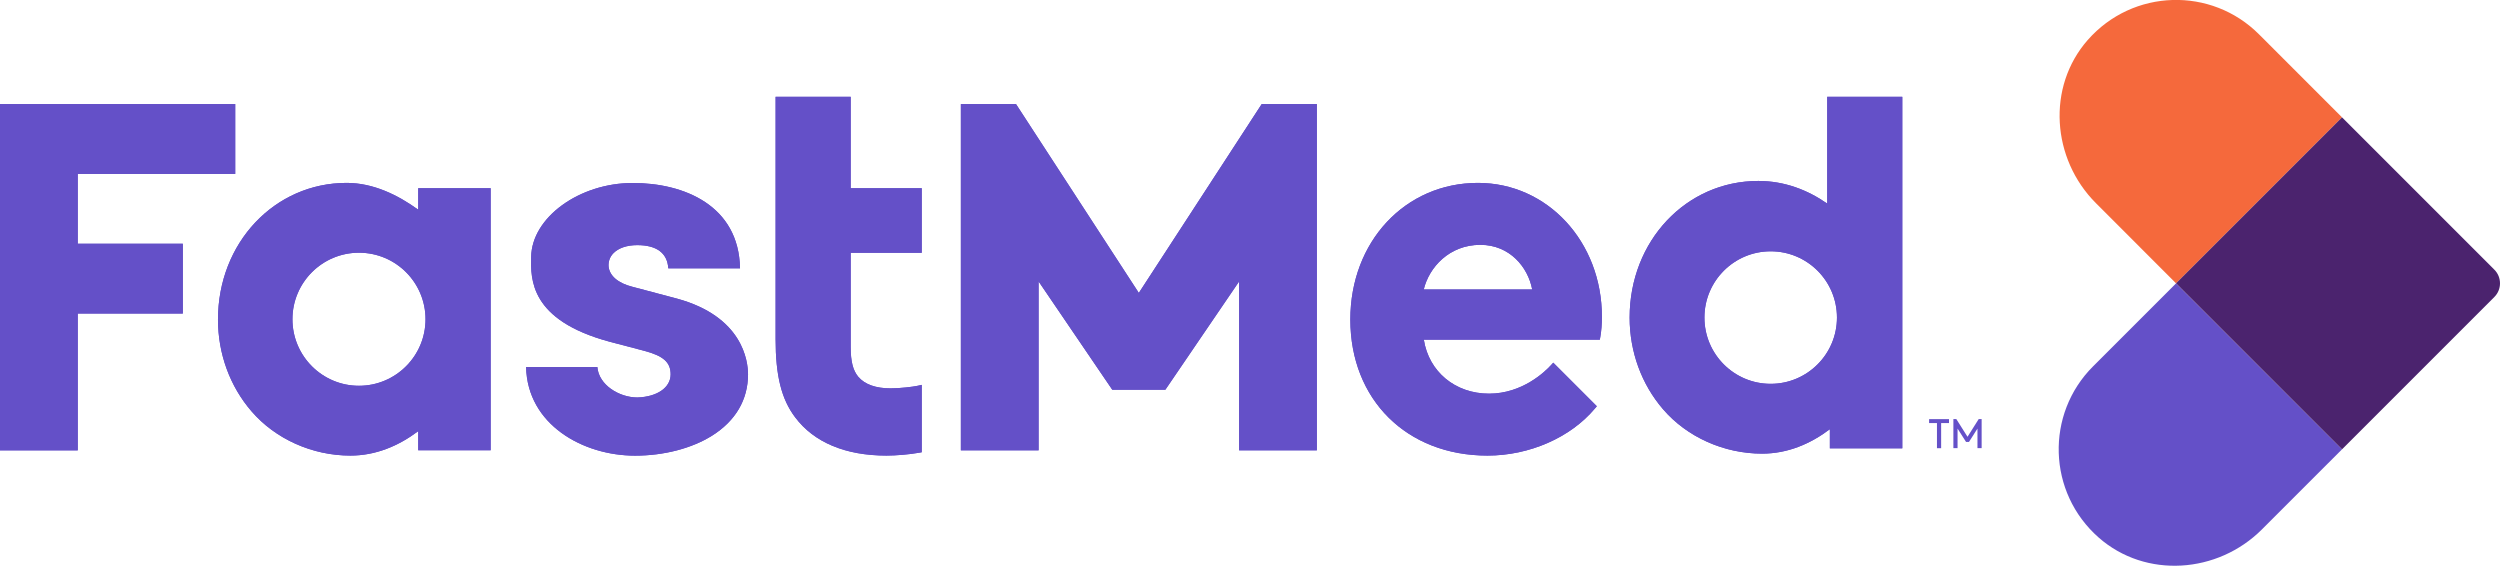
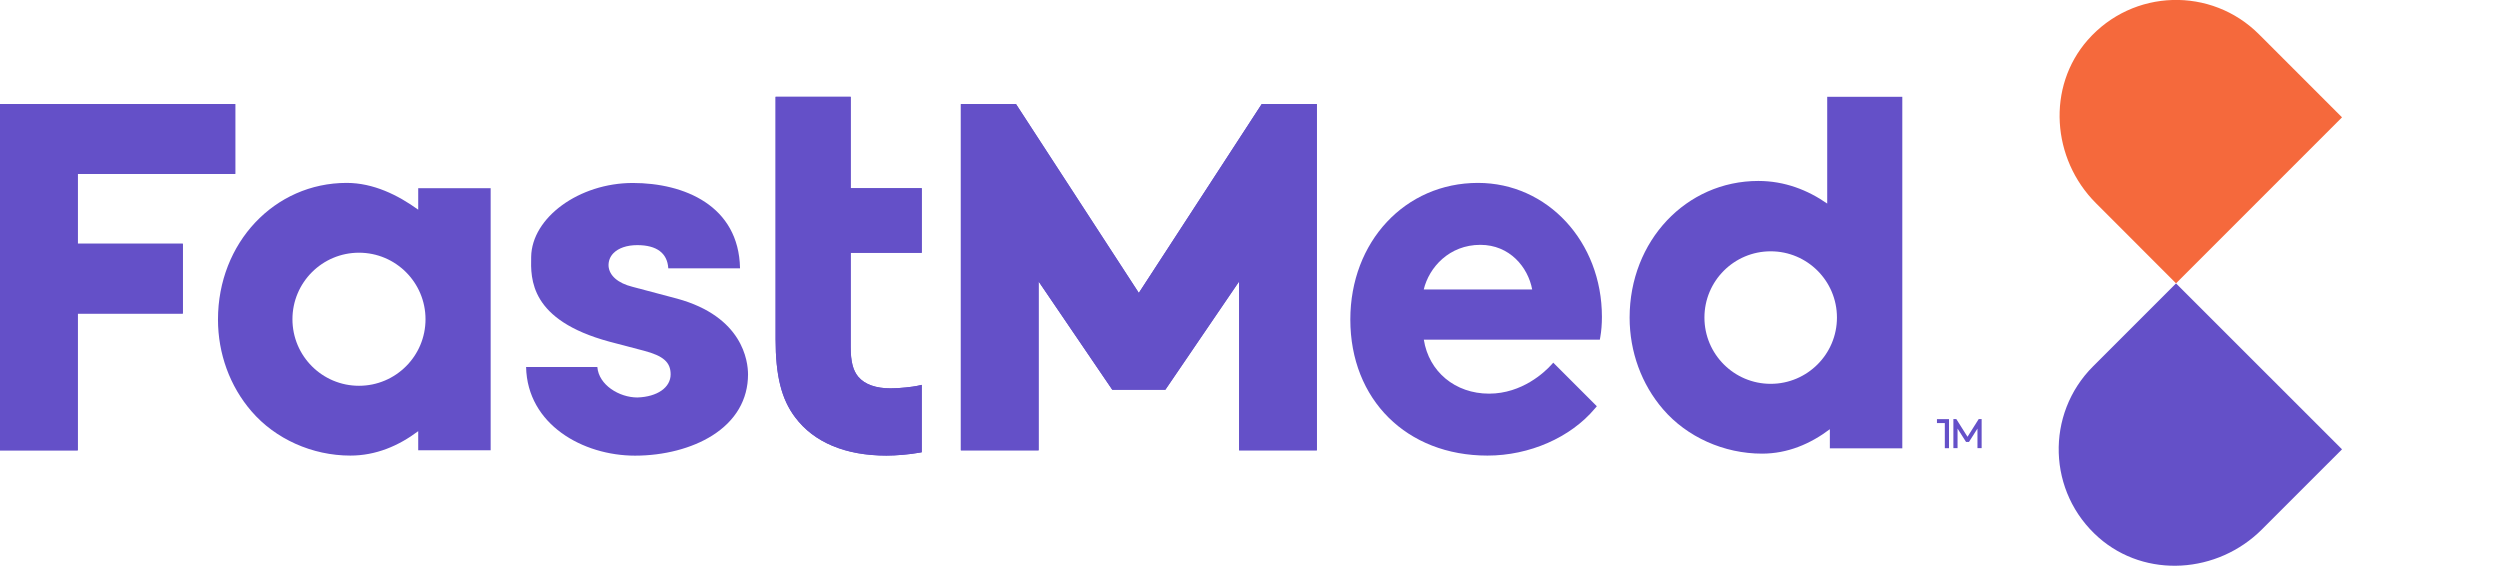
<svg xmlns="http://www.w3.org/2000/svg" version="1.1" id="Layer_1" x="0px" y="0px" viewBox="0 0 359.21 81.29" style="enable-background:new 0 0 359.21 81.29;" xml:space="preserve">
  <style type="text/css">
	.st0{fill:#F5693C;}
	.st1{fill:#6450C8;}
	.st2{fill:#4B236E;}
</style>
  <g>
    <path class="st0" d="M336.51,16.86l-23.85,23.85l-11.51-11.52c-6.35-6.35-7.1-16.69-1.18-23.44c6.5-7.39,17.77-7.67,24.61-0.82   L336.51,16.86" />
    <path class="st1" d="M336.51,64.56L336.51,64.56L325,76.07c-6.35,6.35-16.69,7.1-23.44,1.18c-7.39-6.49-7.67-17.77-0.82-24.61   l11.92-11.92l0,0l0,0L336.51,64.56z" />
-     <path class="st2" d="M358.4,42.67l-21.89,21.89l-23.85-23.85l0,0l23.85-23.85l21.89,21.89C359.48,39.83,359.48,41.59,358.4,42.67z" />
    <g>
      <polygon class="st1" points="11.17,24.99 33.8,24.99 33.8,14.95 0,14.95 0,64.71 11.17,64.71 11.17,45.05 26.27,45.05     26.27,35.02 11.17,35.02   " />
      <path class="st1" d="M60.09,30.13c-2.92-2.11-6.45-3.85-10.28-3.85c-10.37,0-18.49,8.62-18.49,19.63c0,4.91,1.71,9.59,4.81,13.18    c3.43,3.99,8.74,6.37,14.21,6.37c3.66,0,6.93-1.39,9.75-3.51v2.75H70.5V27.04H60.09V30.13z M51.58,55.43    c-5.28,0-9.56-4.28-9.56-9.56s4.28-9.56,9.56-9.56s9.56,4.28,9.56,9.56S56.86,55.43,51.58,55.43z" />
      <polygon class="st1" points="163.63,42.09 145.98,14.95 138.06,14.95 138.06,64.71 149.23,64.71 149.23,40.44 159.68,55.8     159.82,56 167.44,56 178.04,40.44 178.04,64.71 189.21,64.71 189.21,14.95 181.29,14.95   " />
      <path class="st1" d="M212.36,26.28c-10.46,0-18.34,8.44-18.34,19.63c0,11.51,8.1,19.55,19.71,19.55c6.02,0,11.93-2.59,15.43-6.76    l0.28-0.33l-6.26-6.26l-0.33,0.36c-0.88,0.96-4.13,4.09-8.89,4.09c-4.88,0-8.66-3.16-9.38-7.76h25.29l0.07-0.39    c0.15-0.84,0.23-1.84,0.23-2.89C230.17,34.74,222.35,26.28,212.36,26.28z M204.57,41.59c0.77-3.19,3.68-6.41,8.13-6.41    c4.23,0,6.85,3.22,7.45,6.41H204.57z" />
      <path class="st1" d="M262.54,13.91v15.34c-2.8-1.95-6.12-3.25-9.9-3.25c-10.37,0-18.49,8.62-18.49,19.63    c0,4.91,1.71,9.59,4.81,13.18c3.43,3.99,8.75,6.37,14.22,6.37c3.66,0,6.93-1.39,9.74-3.51v2.75h10.41V13.91H262.54z M254.42,55.15    c-5.26,0-9.52-4.26-9.52-9.52s4.26-9.52,9.52-9.52c5.26,0,9.52,4.26,9.52,9.52S259.67,55.15,254.42,55.15z" />
      <path class="st1" d="M122.23,13.91h-10.79v34.8c0,5.28,0.84,8.65,2.82,11.26c2.69,3.59,7.22,5.49,13.1,5.49    c1.4,0,3.29-0.16,4.69-0.41l0.39-0.07v-9.68l-0.58,0.13c-0.68,0.15-2.53,0.37-3.9,0.37c-2.13,0-3.69-0.56-4.63-1.65    c-0.77-0.91-1.1-2.2-1.1-4.31V36.32h10.21v-9.28h-10.21V13.91z" />
-       <path class="st1" d="M97.29,42.91l-6.41-1.7c-2.09-0.52-3.34-1.61-3.44-2.98c-0.03-0.7,0.2-1.33,0.68-1.83    c0.73-0.76,1.95-1.18,3.45-1.18c2.79,0,4.32,1.15,4.45,3.33h10.31c-0.17-9.03-8.06-12.26-15.41-12.26    c-7.7,0-14.52,4.97-14.6,10.63c-0.07,3.17-0.21,9.07,11.24,12.17l4.95,1.3c2.81,0.74,3.85,1.66,3.85,3.4    c0,1.89-1.92,3.23-4.78,3.32c-2.6,0-5.55-1.79-5.75-4.38H75.59c0.18,8.28,8.17,12.74,15.66,12.74c4.14,0,8.18-1.05,11.09-2.89    c3.36-2.12,5.14-5.16,5.14-8.8C107.47,51.89,106.74,45.5,97.29,42.91z" />
    </g>
    <g>
      <polygon class="st1" points="11.17,24.99 33.8,24.99 33.8,14.95 0,14.95 0,64.71 11.17,64.71 11.17,45.05 26.27,45.05     26.27,35.02 11.17,35.02   " />
-       <path class="st1" d="M60.09,30.13c-2.92-2.11-6.45-3.85-10.28-3.85c-10.37,0-18.49,8.62-18.49,19.63c0,4.91,1.71,9.59,4.81,13.18    c3.43,3.99,8.74,6.37,14.21,6.37c3.66,0,6.93-1.39,9.75-3.51v2.75H70.5V27.04H60.09V30.13z M51.58,55.43    c-5.28,0-9.56-4.28-9.56-9.56s4.28-9.56,9.56-9.56s9.56,4.28,9.56,9.56S56.86,55.43,51.58,55.43z" />
      <polygon class="st1" points="163.63,42.09 145.98,14.95 138.06,14.95 138.06,64.71 149.23,64.71 149.23,40.44 159.68,55.8     159.82,56 167.44,56 178.04,40.44 178.04,64.71 189.21,64.71 189.21,14.95 181.29,14.95   " />
-       <path class="st1" d="M212.36,26.28c-10.46,0-18.34,8.44-18.34,19.63c0,11.51,8.1,19.55,19.71,19.55c6.02,0,11.93-2.59,15.43-6.76    l0.28-0.33l-6.26-6.26l-0.33,0.36c-0.88,0.96-4.13,4.09-8.89,4.09c-4.88,0-8.66-3.16-9.38-7.76h25.29l0.07-0.39    c0.15-0.84,0.23-1.84,0.23-2.89C230.17,34.74,222.35,26.28,212.36,26.28z M204.57,41.59c0.77-3.19,3.68-6.41,8.13-6.41    c4.23,0,6.85,3.22,7.45,6.41H204.57z" />
-       <path class="st1" d="M262.54,13.91v15.34c-2.8-1.95-6.12-3.25-9.9-3.25c-10.37,0-18.49,8.62-18.49,19.63    c0,4.91,1.71,9.59,4.81,13.18c3.43,3.99,8.75,6.37,14.22,6.37c3.66,0,6.93-1.39,9.74-3.51v2.75h10.41V13.91H262.54z M254.42,55.15    c-5.26,0-9.52-4.26-9.52-9.52s4.26-9.52,9.52-9.52c5.26,0,9.52,4.26,9.52,9.52S259.67,55.15,254.42,55.15z" />
      <path class="st1" d="M122.23,13.91h-10.79v34.8c0,5.28,0.84,8.65,2.82,11.26c2.69,3.59,7.22,5.49,13.1,5.49    c1.4,0,3.29-0.16,4.69-0.41l0.39-0.07v-9.68l-0.58,0.13c-0.68,0.15-2.53,0.37-3.9,0.37c-2.13,0-3.69-0.56-4.63-1.65    c-0.77-0.91-1.1-2.2-1.1-4.31V36.32h10.21v-9.28h-10.21V13.91z" />
      <path class="st1" d="M97.29,42.91l-6.41-1.7c-2.09-0.52-3.34-1.61-3.44-2.98c-0.03-0.7,0.2-1.33,0.68-1.83    c0.73-0.76,1.95-1.18,3.45-1.18c2.79,0,4.32,1.15,4.45,3.33h10.31c-0.17-9.03-8.06-12.26-15.41-12.26    c-7.7,0-14.52,4.97-14.6,10.63c-0.07,3.17-0.21,9.07,11.24,12.17l4.95,1.3c2.81,0.74,3.85,1.66,3.85,3.4    c0,1.89-1.92,3.23-4.78,3.32c-2.6,0-5.55-1.79-5.75-4.38H75.59c0.18,8.28,8.17,12.74,15.66,12.74c4.14,0,8.18-1.05,11.09-2.89    c3.36-2.12,5.14-5.16,5.14-8.8C107.47,51.89,106.74,45.5,97.29,42.91z" />
    </g>
  </g>
  <g>
-     <path class="st1" d="M277.18,60.22h2.86v0.57h-1.13v3.61h-0.6v-3.61h-1.13V60.22z" />
+     <path class="st1" d="M277.18,60.22h2.86v0.57v3.61h-0.6v-3.61h-1.13V60.22z" />
    <path class="st1" d="M282.91,63.5h-0.42l-1.22-1.92v2.81h-0.6v-4.18h0.42l1.61,2.55l1.61-2.55h0.42v4.18h-0.6v-2.81L282.91,63.5z" />
  </g>
</svg>